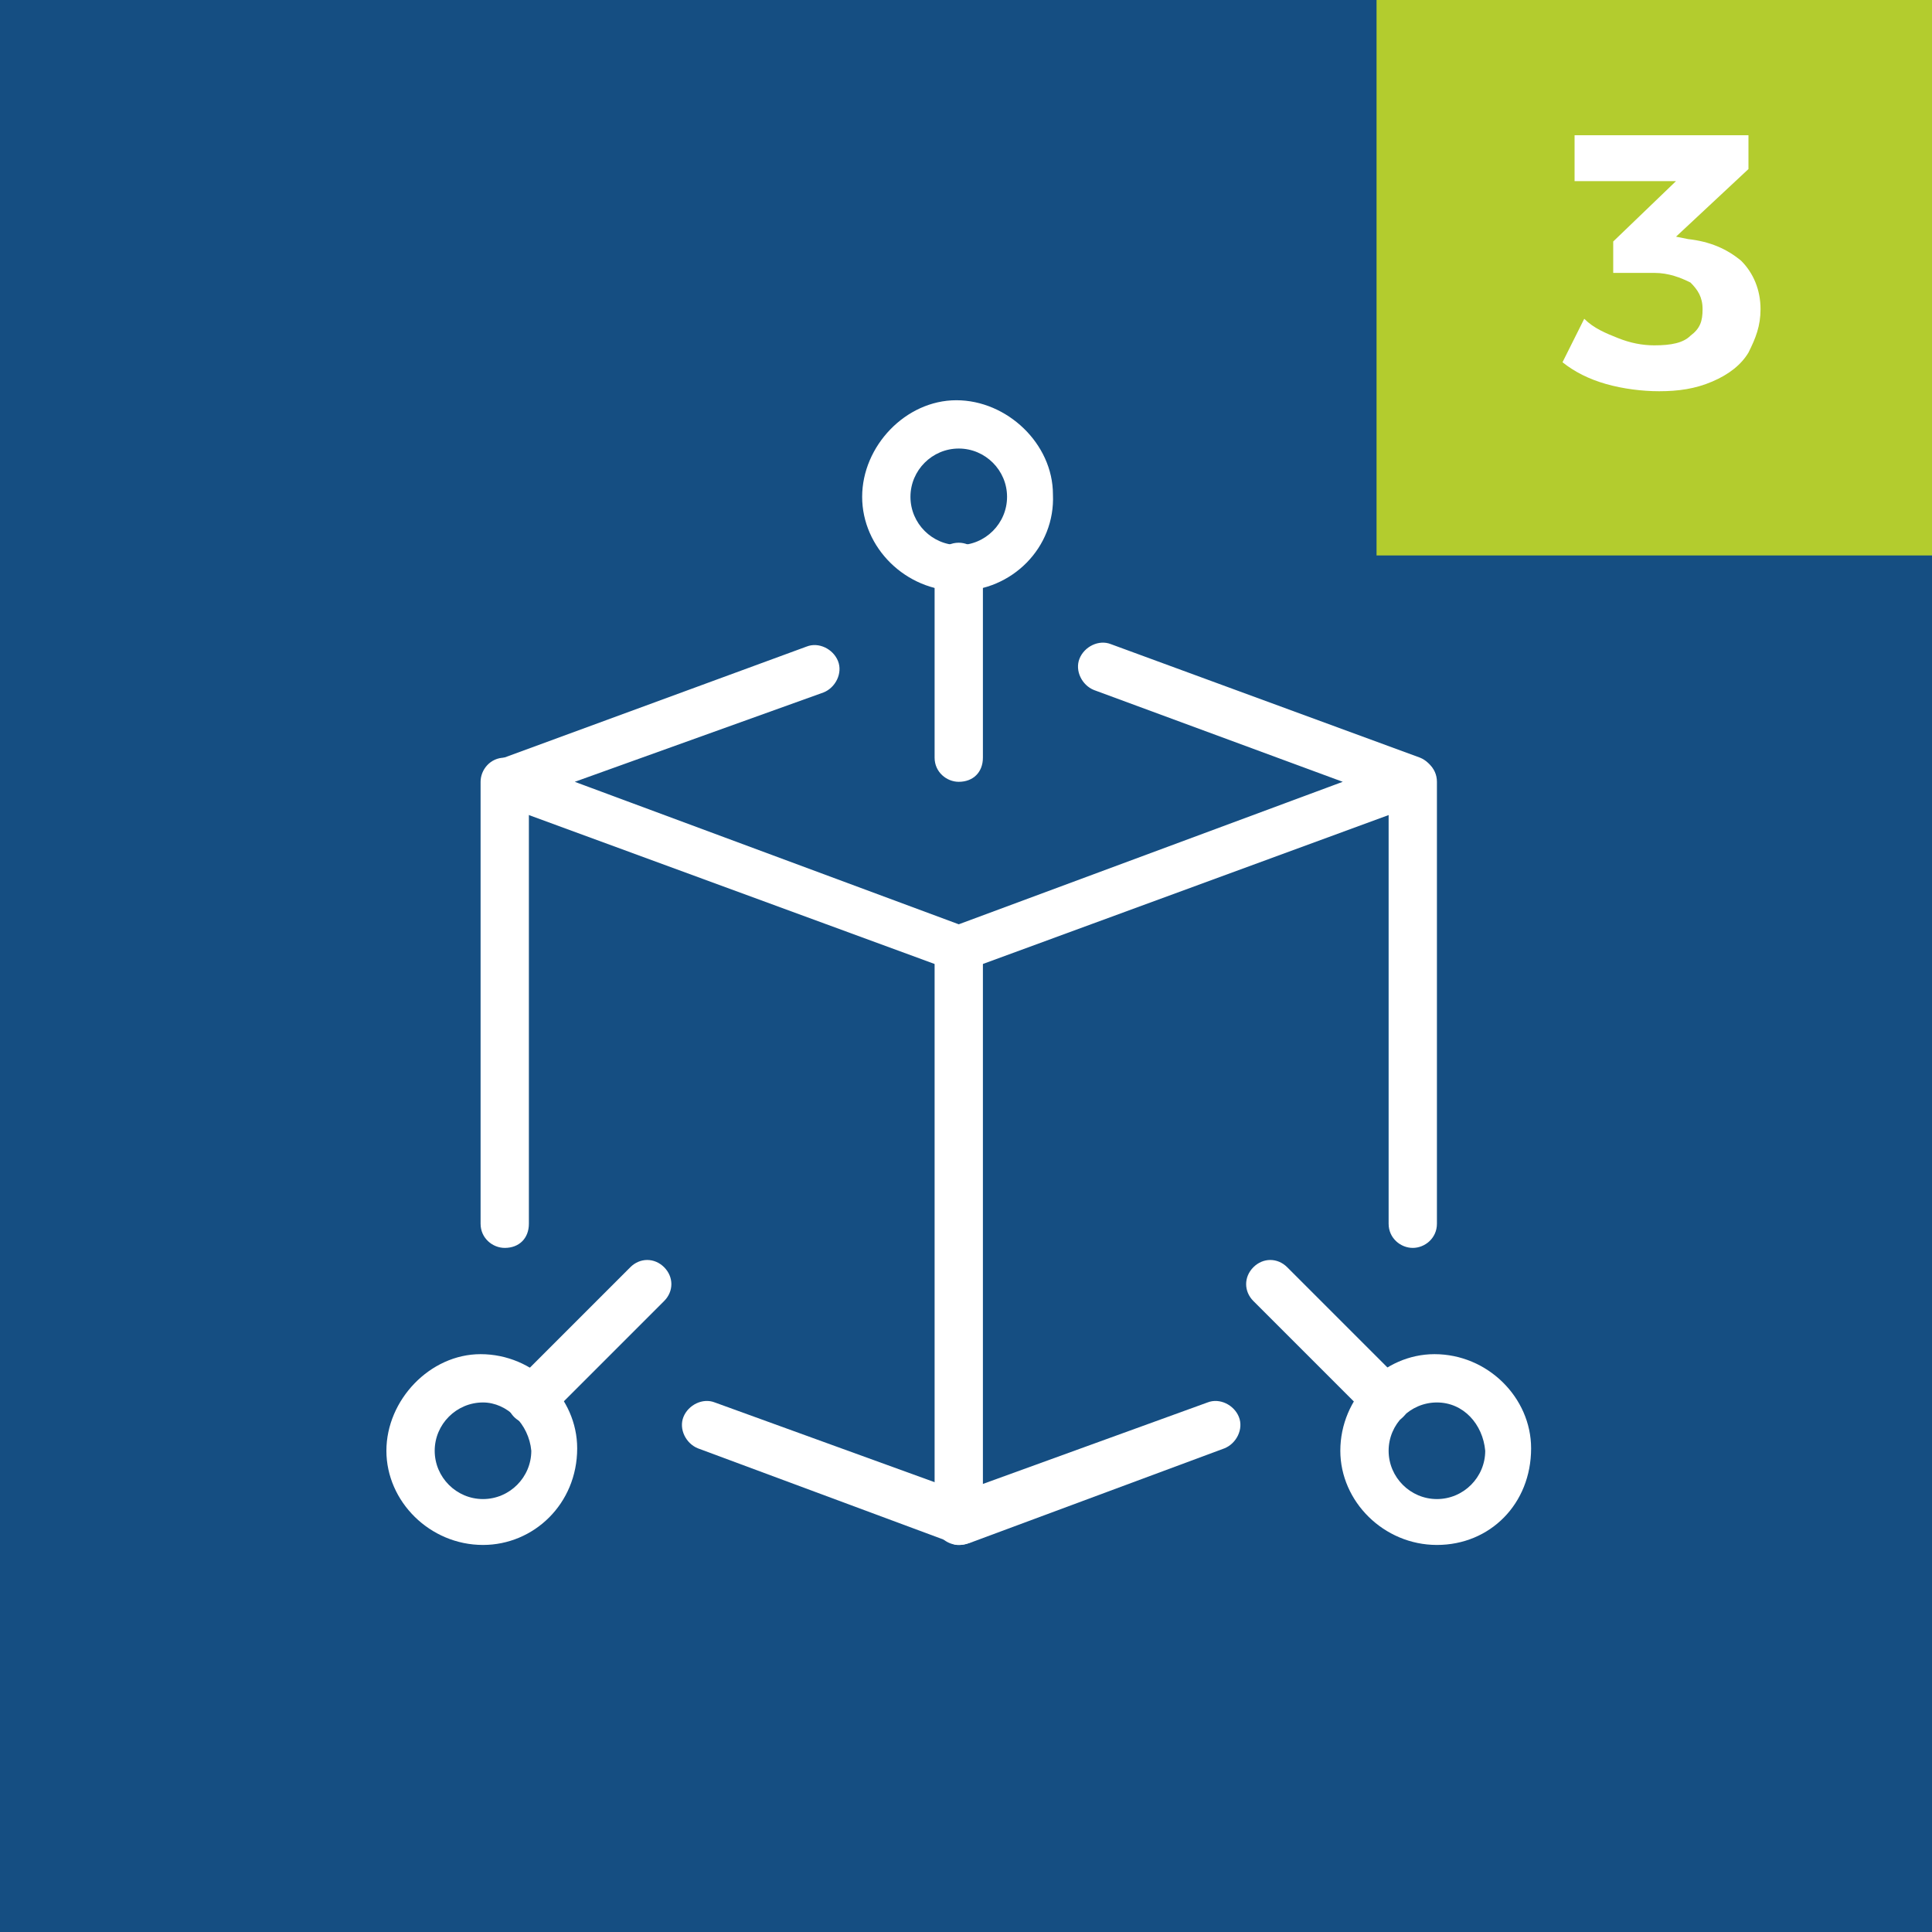
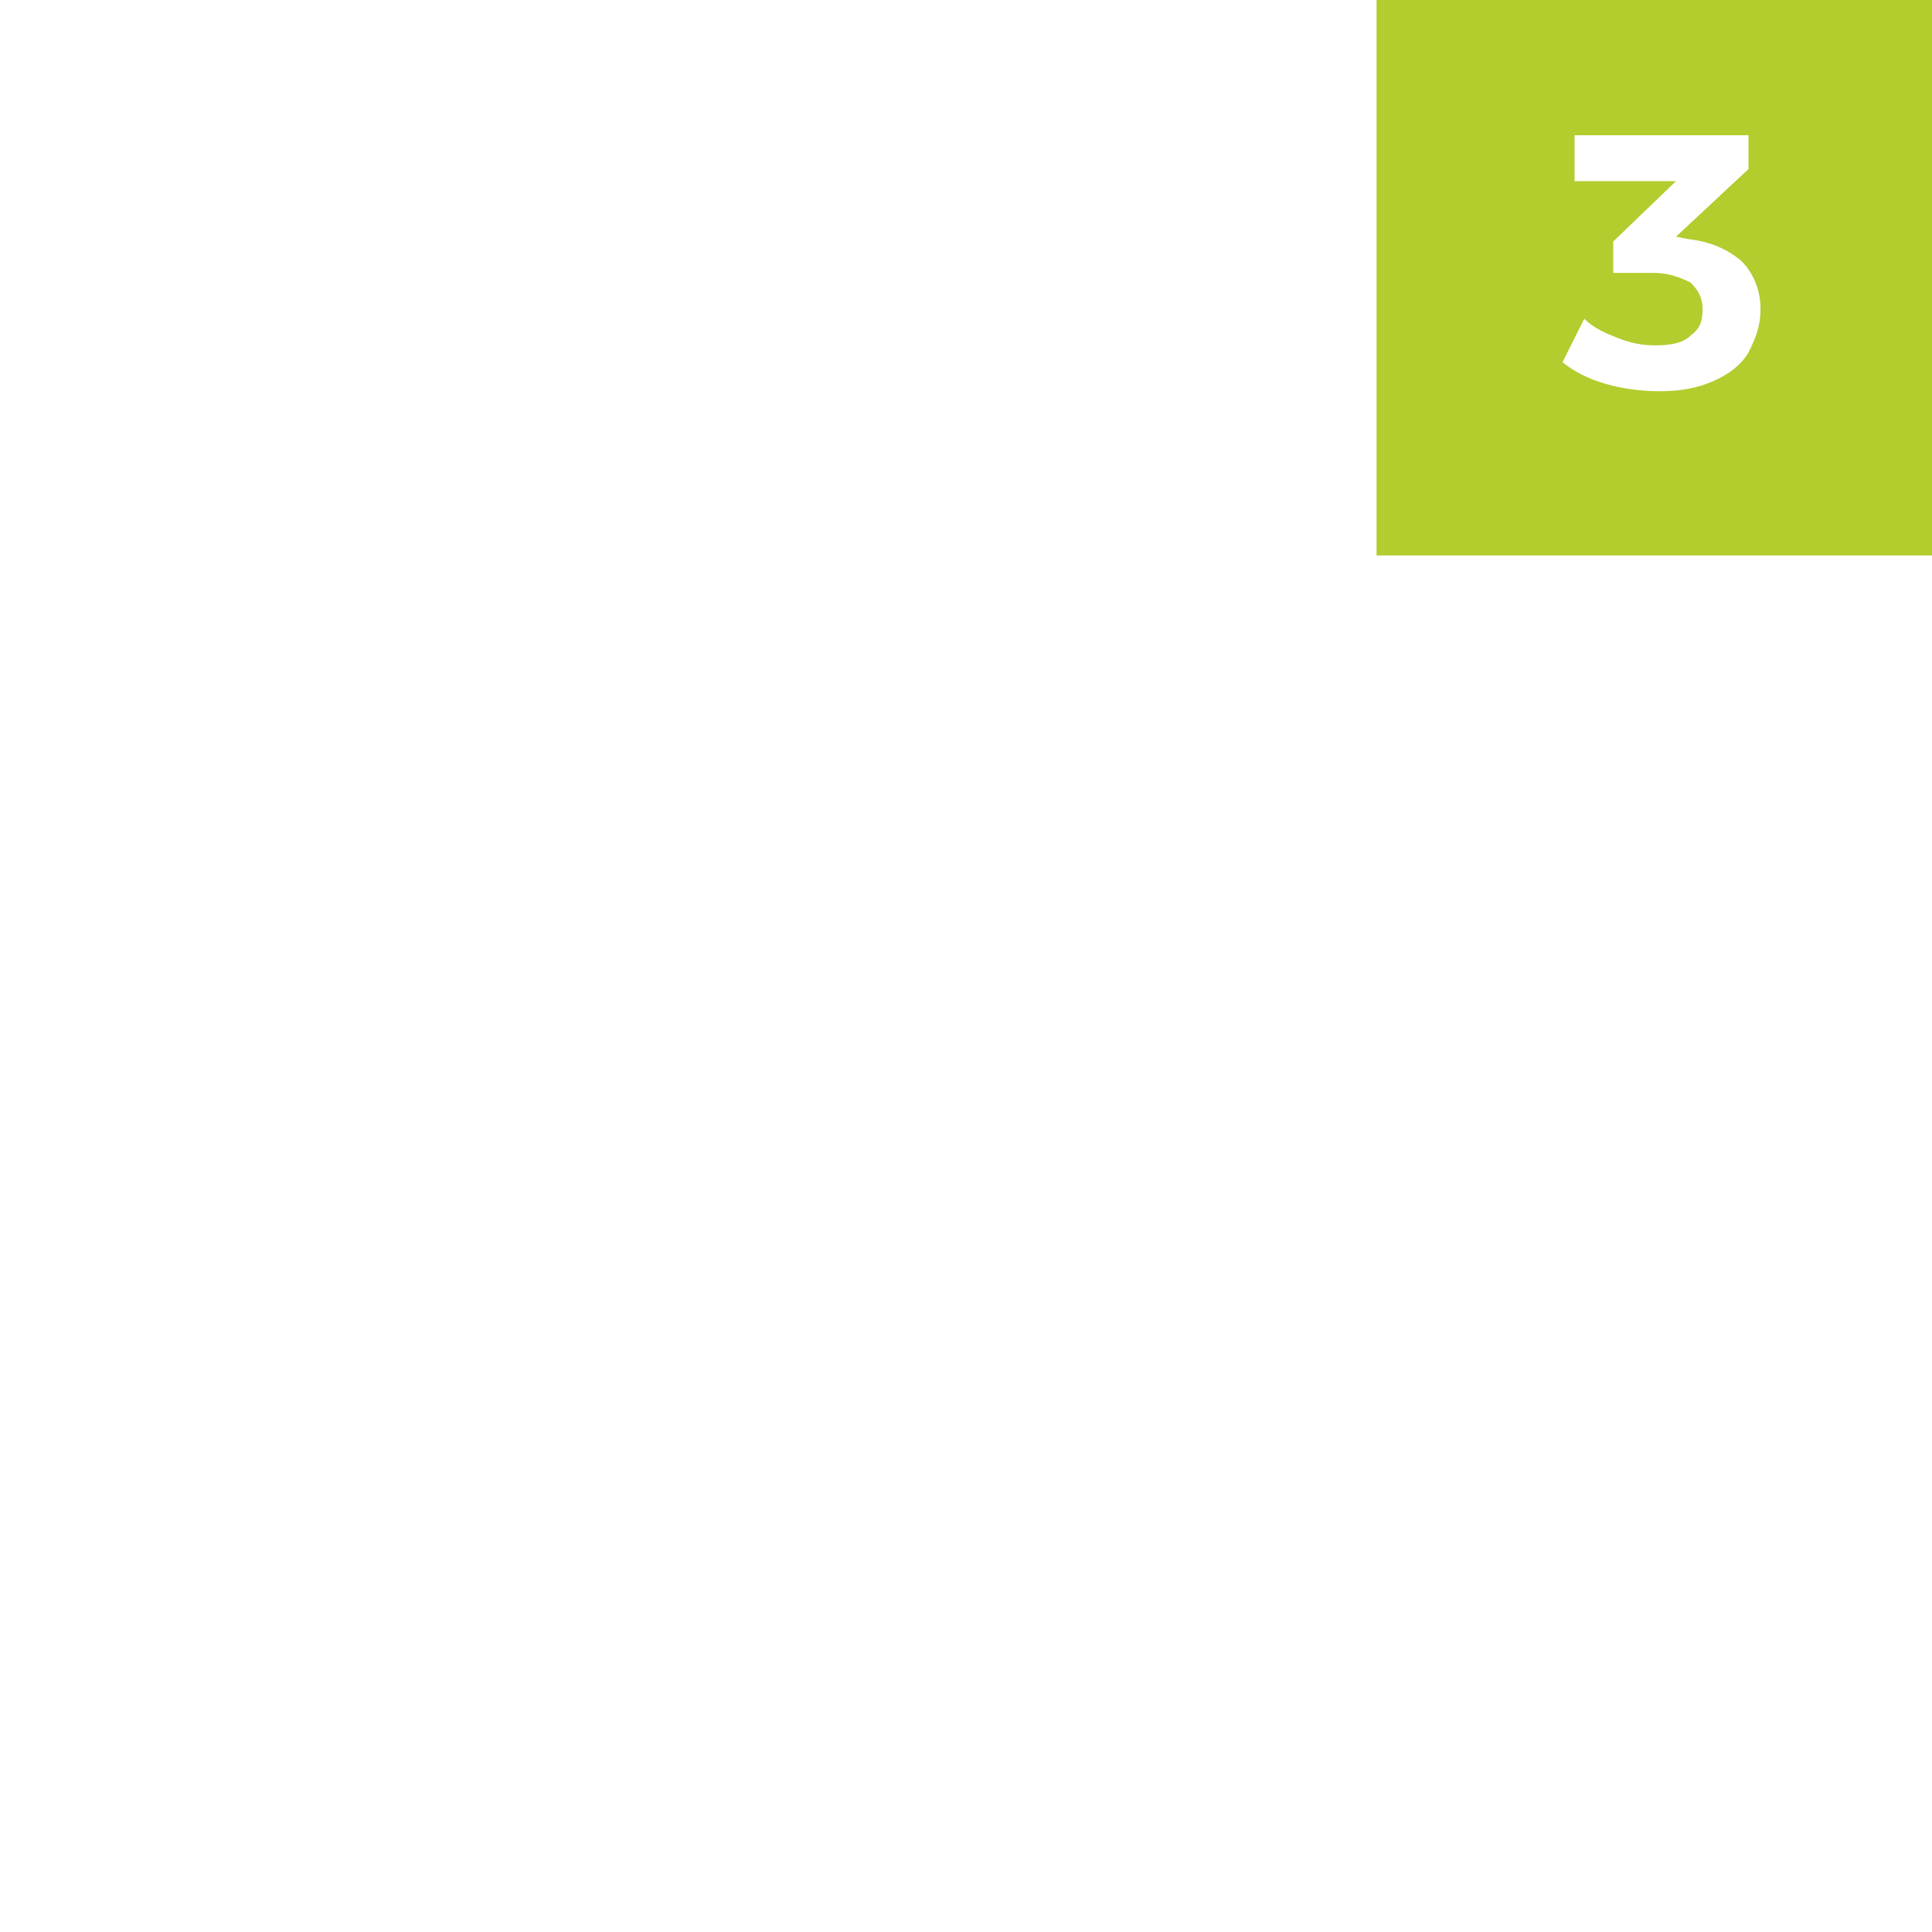
<svg xmlns="http://www.w3.org/2000/svg" version="1.1" id="Calque_1" x="0px" y="0px" viewBox="0 0 80 80" style="enable-background:new 0 0 80 80;" xml:space="preserve">
  <style type="text/css">
	.st0{fill:#154E82;}
	.st1{fill:#FFFFFF;}
	.st2{fill:#B3CC2E;}
	.st3{enable-background:new    ;}
</style>
  <g id="Groupe_217" transform="translate(-257 -5087)">
    <g id="Rectangle_94">
-       <rect x="257" y="5087" class="st0" width="80" height="80" />
-     </g>
+       </g>
    <g id="tech" transform="translate(273 5103.573)">
      <g id="Tracé_189">
-         <path class="st1" d="M23.7,23.7c-0.1,0-0.2,0-0.3-0.1L4.6,16.7C4.1,16.5,3.8,16,4,15.5c0.1-0.3,0.3-0.5,0.6-0.6l12.8-4.7     c0.5-0.2,1.1,0.1,1.3,0.6c0.2,0.5-0.1,1.1-0.6,1.3L7.8,15.8l15.9,5.9l15.9-5.9L29.3,12c-0.5-0.2-0.8-0.8-0.6-1.3     c0.2-0.5,0.8-0.8,1.3-0.6l12.8,4.7c0.5,0.2,0.8,0.8,0.6,1.3c-0.1,0.3-0.3,0.5-0.6,0.6l-18.8,6.9C23.9,23.7,23.8,23.7,23.7,23.7z" />
-       </g>
+         </g>
      <g id="Tracé_190">
-         <path class="st1" d="M23.7,47.4c-0.1,0-0.2,0-0.3-0.1l-10.5-3.9c-0.5-0.2-0.8-0.8-0.6-1.3s0.8-0.8,1.3-0.6l10.2,3.7l10.2-3.7     c0.5-0.2,1.1,0.1,1.3,0.6s-0.1,1.1-0.6,1.3l0,0l-10.5,3.9C23.9,47.4,23.8,47.4,23.7,47.4z" />
-       </g>
+         </g>
      <g id="Tracé_191">
-         <path class="st1" d="M4.9,35.1c-0.5,0-1-0.4-1-1V15.8c0-0.5,0.4-1,1-1c0.5,0,1,0.4,1,1v18.3C5.9,34.7,5.5,35.1,4.9,35.1z" />
-       </g>
+         </g>
      <g id="Tracé_192">
        <path class="st1" d="M42.5,35.1c-0.5,0-1-0.4-1-1V15.8c0-0.5,0.4-1,1-1c0.5,0,1,0.4,1,1c0,0,0,0,0,0v18.3     C43.5,34.7,43,35.1,42.5,35.1z" />
      </g>
      <g id="Tracé_193">
        <path class="st1" d="M23.7,15.8c-0.5,0-1-0.4-1-1V6.9c0-0.5,0.4-1,1-1c0.5,0,1,0.4,1,1c0,0,0,0,0,0v7.9     C24.7,15.4,24.3,15.8,23.7,15.8z" />
      </g>
      <g id="Tracé_194">
        <path class="st1" d="M41.4,42.4c-0.3,0-0.5-0.1-0.7-0.3l-4.8-4.8c-0.4-0.4-0.4-1,0-1.4c0.4-0.4,1-0.4,1.4,0l4.8,4.8     c0.4,0.4,0.4,1,0,1.4C41.9,42.3,41.6,42.4,41.4,42.4L41.4,42.4z" />
      </g>
      <g id="Tracé_195">
        <path class="st1" d="M6,42.4c-0.5,0-1-0.4-1-1c0-0.3,0.1-0.5,0.3-0.7l4.8-4.8c0.4-0.4,1-0.4,1.4,0c0.4,0.4,0.4,1,0,1.4l-4.8,4.8     C6.6,42.3,6.3,42.4,6,42.4L6,42.4z" />
      </g>
      <g id="Tracé_196">
        <path class="st1" d="M23.7,47.4c-0.5,0-1-0.4-1-1c0,0,0,0,0,0V22.7c0-0.5,0.4-1,1-1c0.5,0,1,0.4,1,1c0,0,0,0,0,0v23.7     C24.7,47,24.3,47.4,23.7,47.4C23.7,47.4,23.7,47.4,23.7,47.4z" />
      </g>
      <g id="Tracé_197">
        <path class="st1" d="M23.7,7.9c-2.2,0-4-1.8-4-3.9s1.8-4,3.9-4s4,1.8,4,3.9c0,0,0,0,0,0C27.7,6.1,25.9,7.9,23.7,7.9z M23.7,2     c-1.1,0-2,0.9-2,2s0.9,2,2,2s2-0.9,2-2c0,0,0,0,0,0C25.7,2.9,24.8,2,23.7,2L23.7,2z" />
      </g>
      <g id="Tracé_198">
        <path class="st1" d="M43.5,47.4c-2.2,0-4-1.8-4-3.9c0-2.2,1.8-4,3.9-4c2.2,0,4,1.8,4,3.9c0,0,0,0,0,0     C47.4,45.7,45.7,47.4,43.5,47.4z M43.5,41.5c-1.1,0-2,0.9-2,2c0,1.1,0.9,2,2,2s2-0.9,2-2l0,0C45.4,42.4,44.6,41.5,43.5,41.5     L43.5,41.5z" />
      </g>
      <g id="Tracé_199">
-         <path class="st1" d="M4,47.4c-2.2,0-4-1.8-4-3.9s1.8-4,3.9-4c2.2,0,4,1.8,4,3.9c0,0,0,0,0,0C7.9,45.7,6.1,47.4,4,47.4z M4,41.5     c-1.1,0-2,0.9-2,2c0,1.1,0.9,2,2,2s2-0.9,2-2l0,0C5.9,42.4,5,41.5,4,41.5L4,41.5z" />
-       </g>
+         </g>
    </g>
    <g id="Groupe_216">
      <g id="Rectangle_95">
        <rect x="314" y="5087" class="st2" width="23" height="23" />
      </g>
      <g class="st3">
        <path class="st1" d="M329.1,5097.8c0.5,0.5,0.8,1.2,0.8,2c0,0.7-0.2,1.2-0.5,1.8c-0.3,0.5-0.8,0.9-1.5,1.2s-1.4,0.4-2.2,0.4     c-0.7,0-1.5-0.1-2.2-0.3c-0.7-0.2-1.3-0.5-1.8-0.9l0.9-1.8c0.4,0.4,0.9,0.6,1.4,0.8c0.5,0.2,1,0.3,1.5,0.3c0.7,0,1.2-0.1,1.5-0.4     c0.4-0.3,0.5-0.6,0.5-1.1c0-0.5-0.2-0.8-0.5-1.1c-0.4-0.2-0.9-0.4-1.5-0.4h-1.7v-1.3l2.6-2.5h-4.2l0-1.9h7.2v1.4l-3,2.8l0.5,0.1     C327.8,5097,328.5,5097.3,329.1,5097.8z" />
      </g>
    </g>
  </g>
</svg>